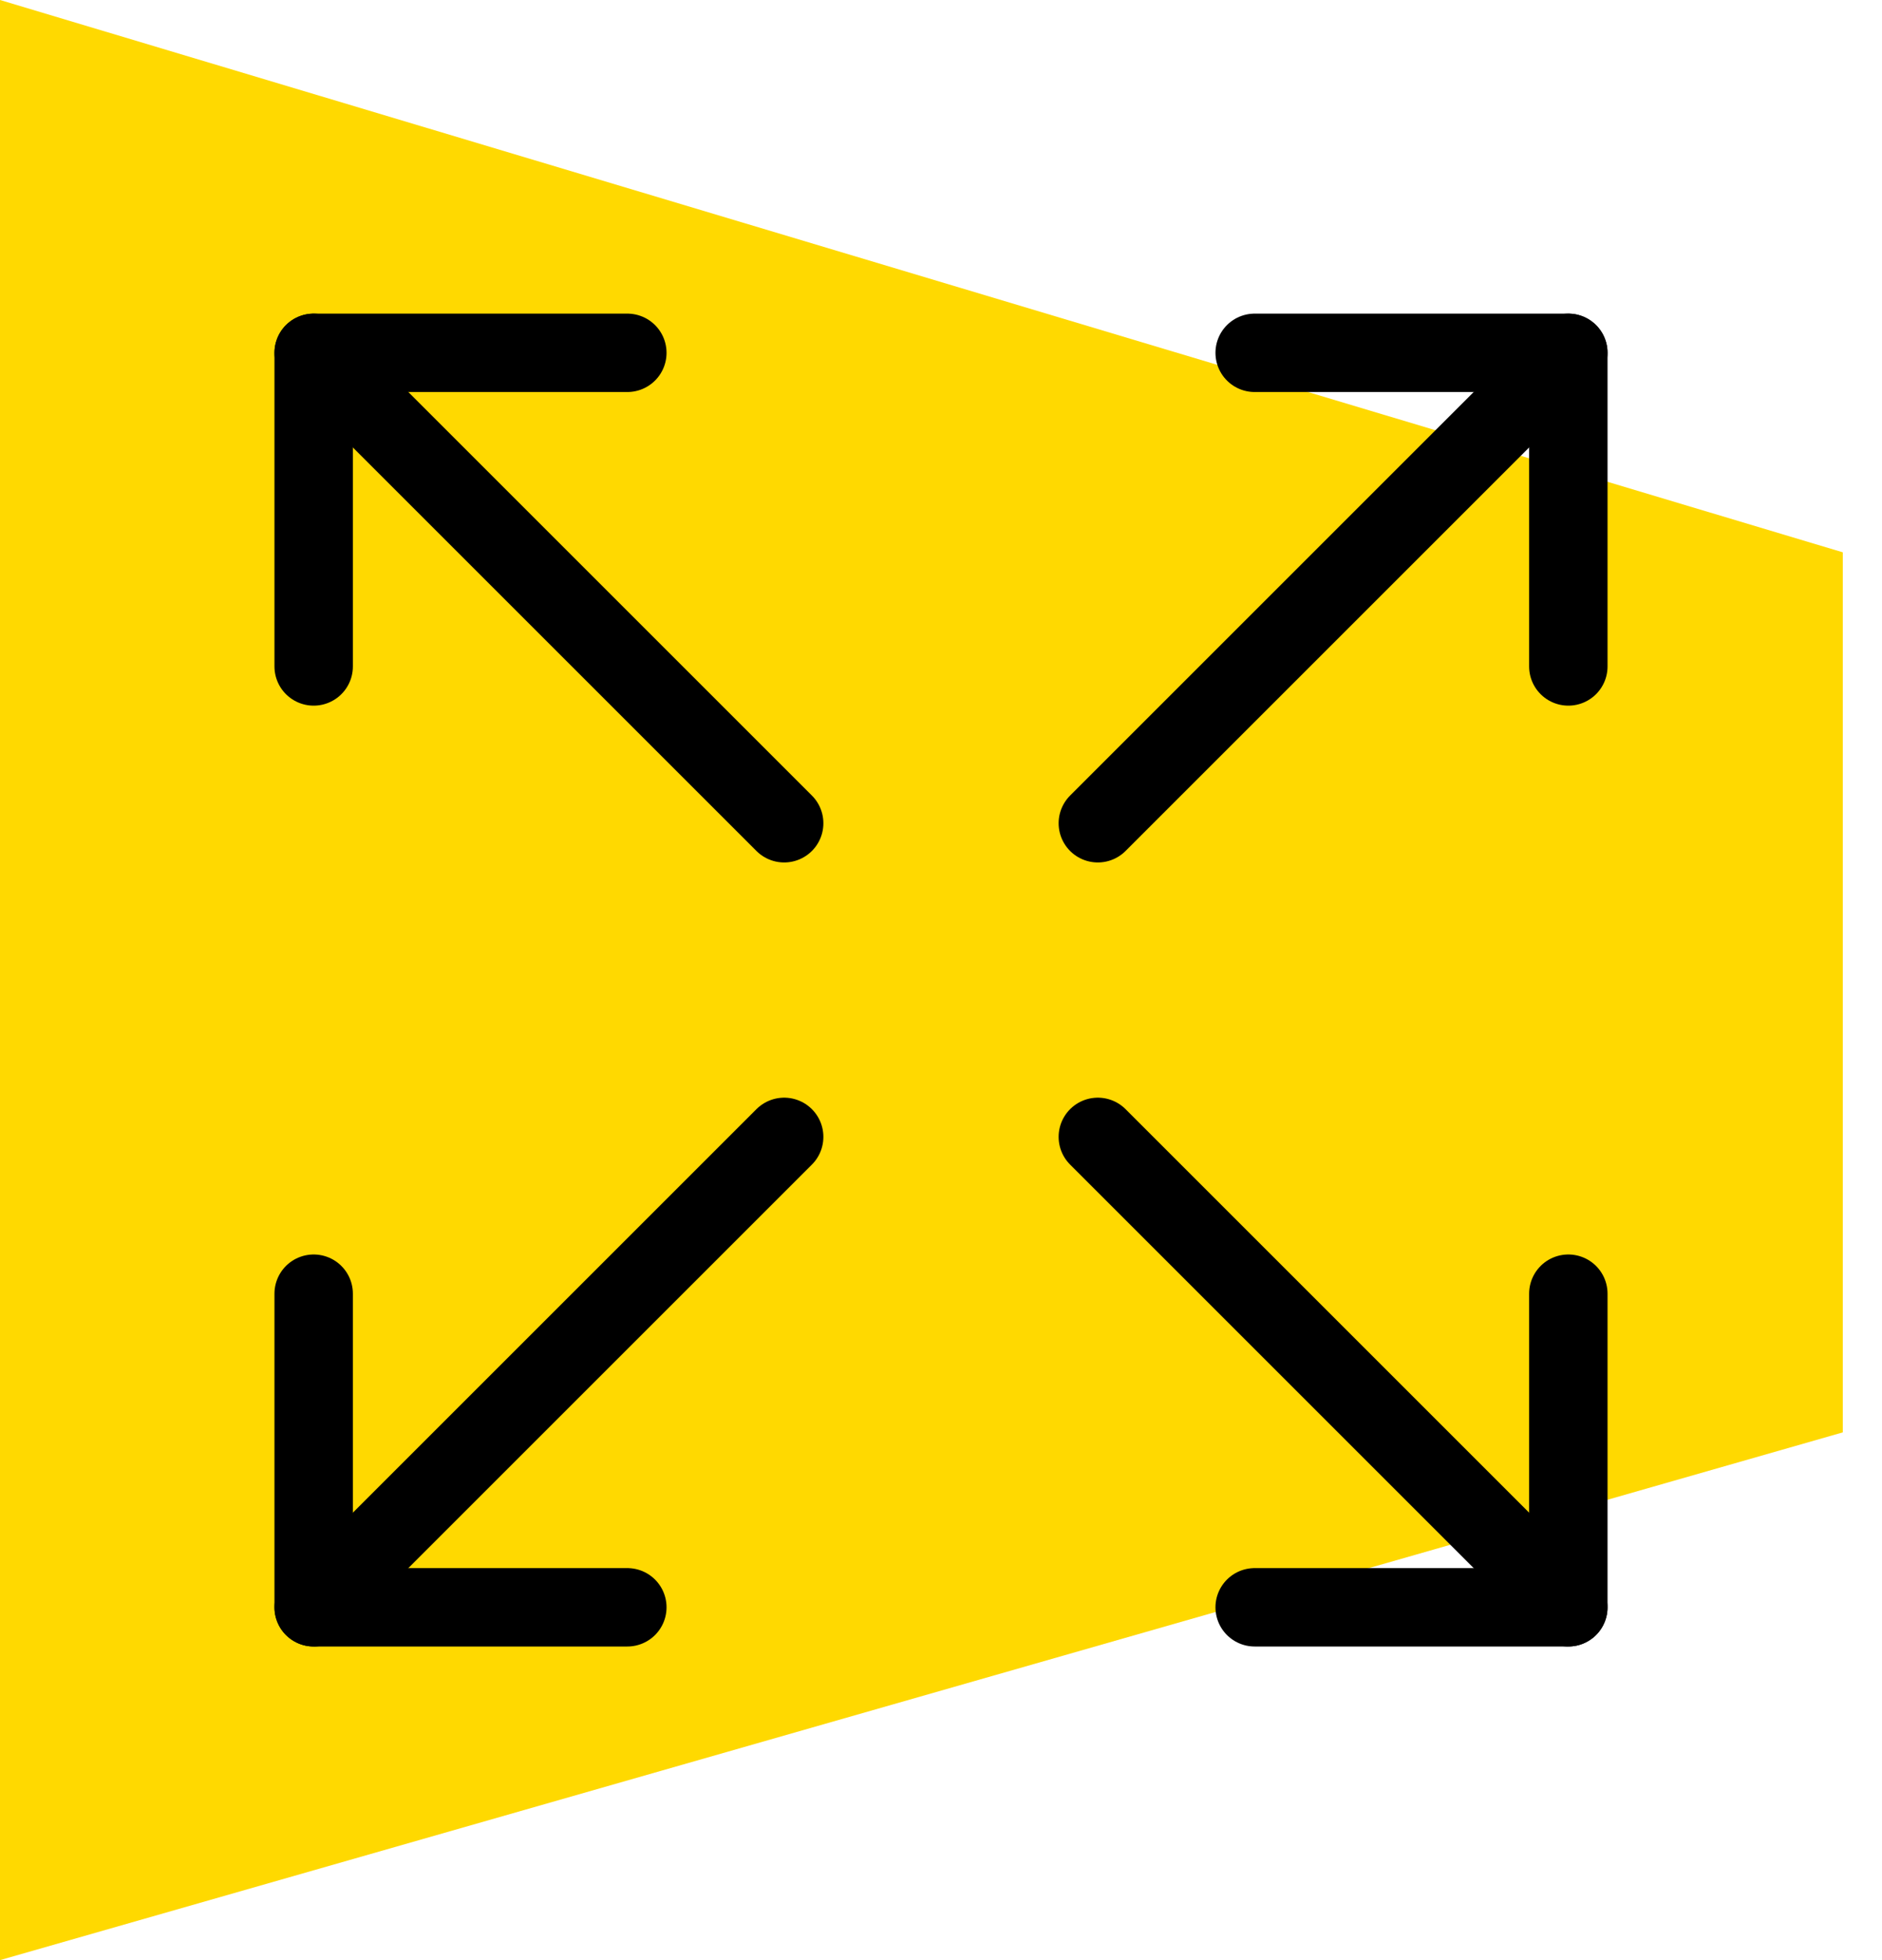
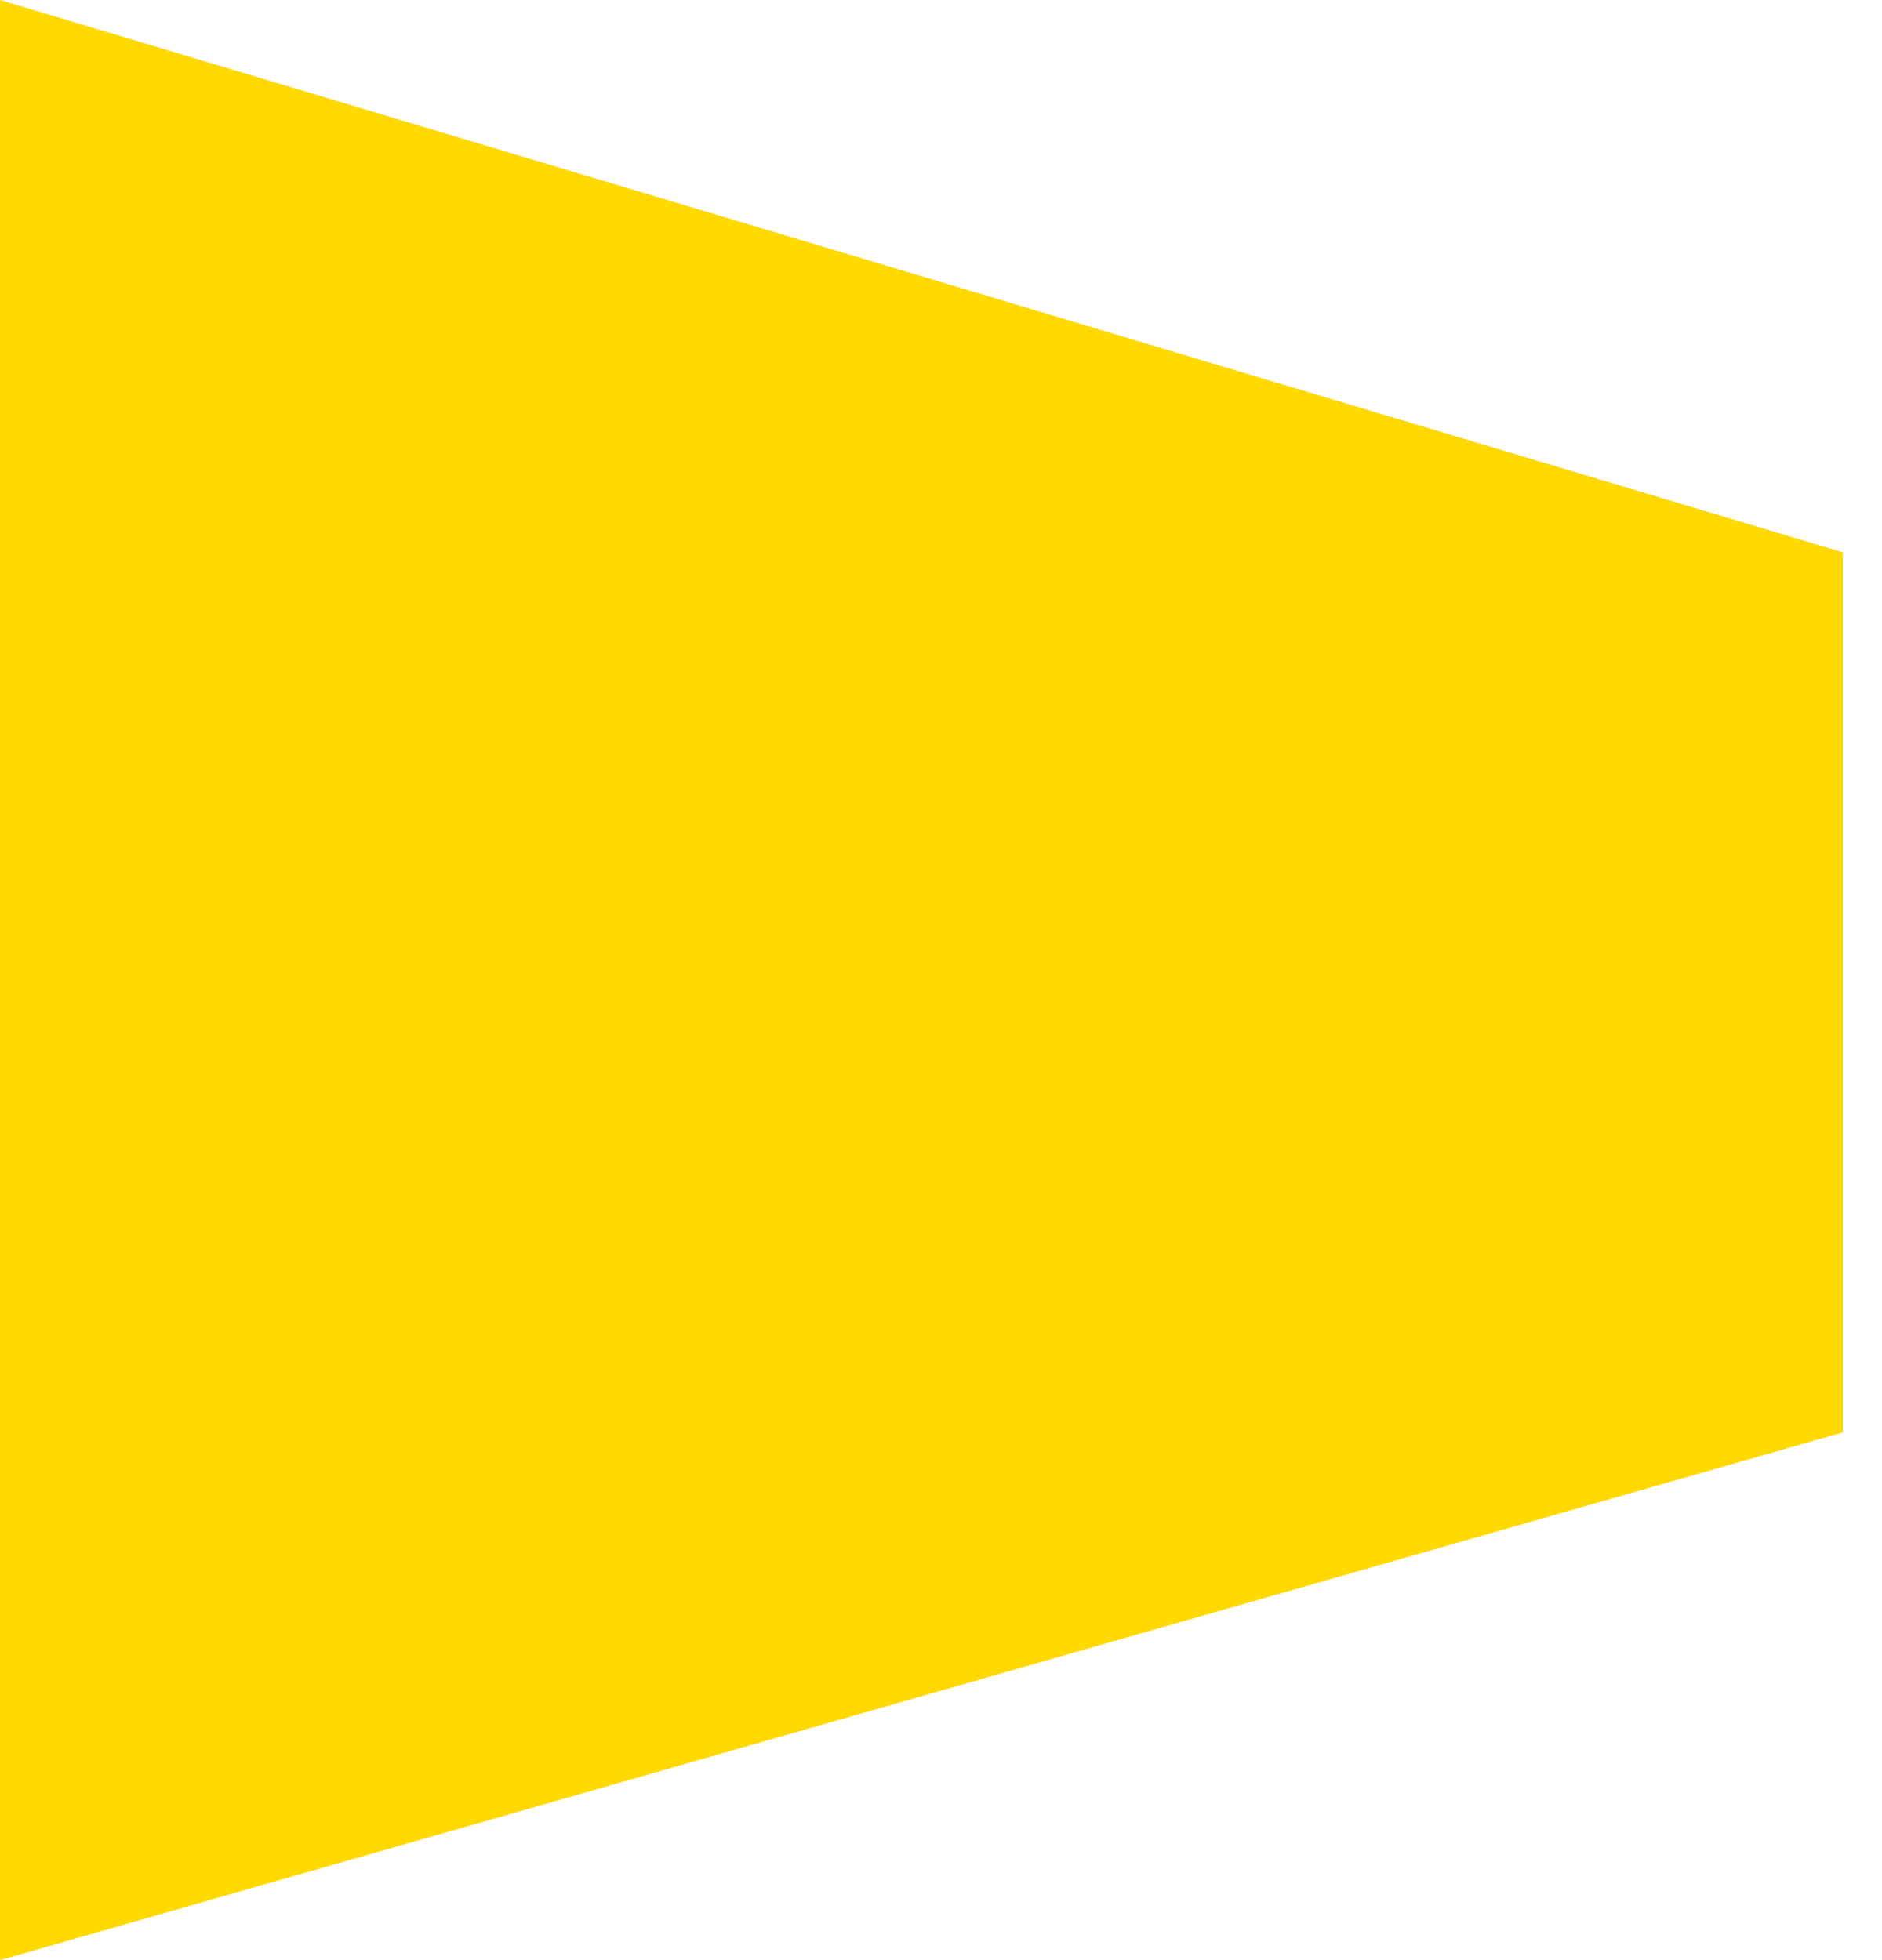
<svg xmlns="http://www.w3.org/2000/svg" width="48" height="50" viewBox="0 0 48 50" fill="none">
  <path d="M47 36.538L0 50V0L47 14.089V36.538Z" fill="#FFD900" />
  <g clip-path="url(#clip0_192_112)">
-     <path d="M32 9H40V17" stroke="black" stroke-width="2" stroke-linecap="round" stroke-linejoin="round" />
+     <path d="M32 9H40" stroke="black" stroke-width="2" stroke-linecap="round" stroke-linejoin="round" />
    <path d="M28 21L40 9" stroke="black" stroke-width="2" stroke-linecap="round" stroke-linejoin="round" />
-     <path d="M16 41H8V33" stroke="black" stroke-width="2" stroke-linecap="round" stroke-linejoin="round" />
    <path d="M8 41L20 29" stroke="black" stroke-width="2" stroke-linecap="round" stroke-linejoin="round" />
-     <path d="M32 41H40V33" stroke="black" stroke-width="2" stroke-linecap="round" stroke-linejoin="round" />
    <path d="M28 29L40 41" stroke="black" stroke-width="2" stroke-linecap="round" stroke-linejoin="round" />
-     <path d="M16 9H8V17" stroke="black" stroke-width="2" stroke-linecap="round" stroke-linejoin="round" />
    <path d="M8 9L20 21" stroke="black" stroke-width="2" stroke-linecap="round" stroke-linejoin="round" />
  </g>
  <defs>
    <clipPath id="clip0_192_112">
-       <rect width="48" height="48" fill="white" transform="translate(0 1)" />
-     </clipPath>
+       </clipPath>
  </defs>
</svg>